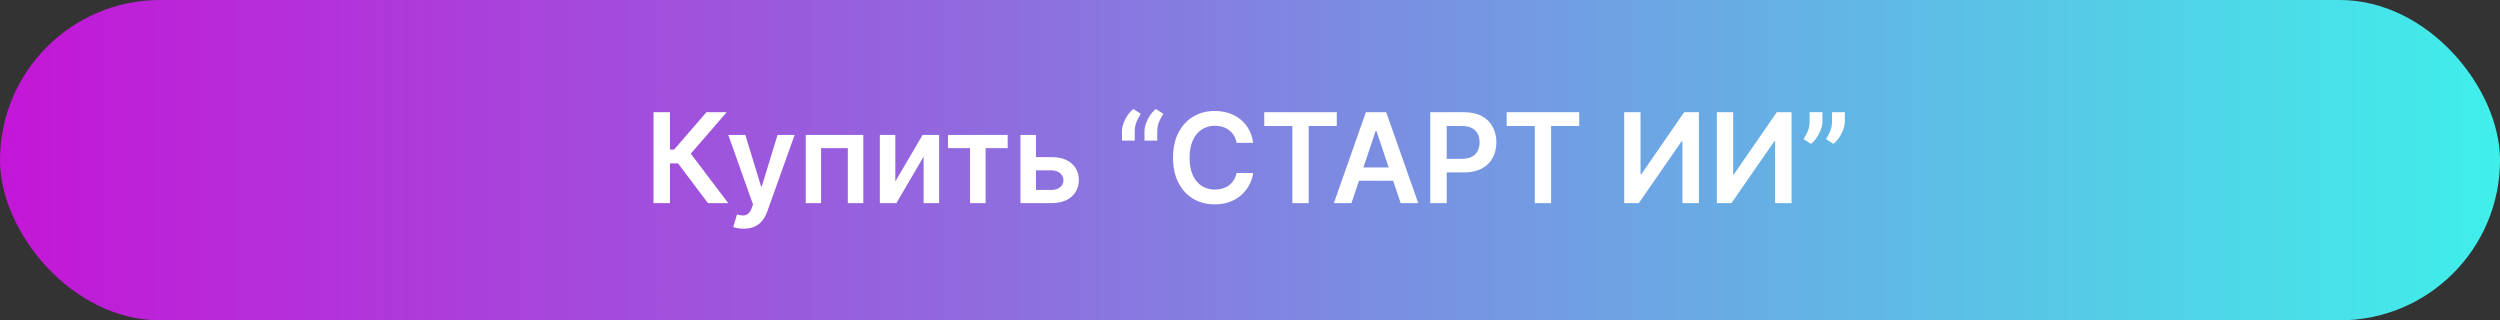
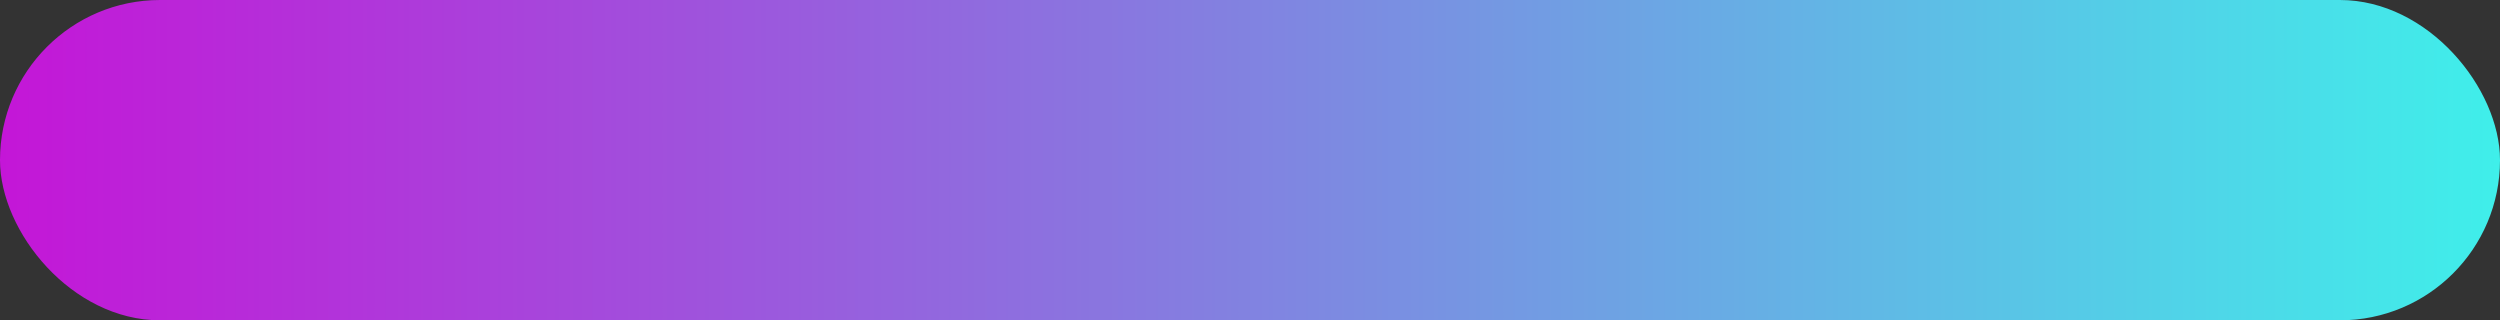
<svg xmlns="http://www.w3.org/2000/svg" width="320" height="41" viewBox="0 0 320 41" fill="none">
  <rect x="0" y="0" width="320" height="41" fill="#333333" stroke="none" />
  <rect width="320" height="41" rx="20.5" fill="url(#paint0_linear_2077_368)" />
-   <path d="M90.619 26L86.79 20.915H85.756V26H83.648V14.364H85.756V19.148H86.284L90.421 14.364H93.017L88.421 19.671L93.216 26H90.619ZM95.195 29.273C94.914 29.273 94.655 29.25 94.416 29.204C94.181 29.163 93.994 29.114 93.854 29.057L94.331 27.454C94.63 27.542 94.897 27.583 95.132 27.579C95.367 27.576 95.573 27.502 95.751 27.358C95.933 27.218 96.087 26.983 96.212 26.653L96.388 26.182L93.223 17.273H95.405L97.416 23.864H97.507L99.524 17.273H101.712L98.217 27.057C98.055 27.519 97.838 27.915 97.57 28.244C97.301 28.578 96.971 28.831 96.581 29.006C96.195 29.184 95.733 29.273 95.195 29.273ZM103.135 26V17.273H110.504V26H108.521V18.96H105.101V26H103.135ZM114.602 23.216L118.097 17.273H120.21V26H118.222V20.051L114.739 26H112.619V17.273H114.602V23.216ZM121.345 18.96V17.273H128.982V18.96H126.158V26H124.169V18.96H121.345ZM132.011 20.114H134.585C135.699 20.114 136.561 20.384 137.17 20.926C137.78 21.468 138.087 22.178 138.091 23.057C138.087 23.629 137.947 24.136 137.67 24.579C137.398 25.023 137 25.371 136.477 25.625C135.958 25.875 135.328 26 134.585 26H130.619V17.273H132.602V24.312H134.585C135.032 24.312 135.4 24.199 135.688 23.972C135.975 23.741 136.119 23.445 136.119 23.085C136.119 22.706 135.975 22.398 135.688 22.159C135.4 21.921 135.032 21.801 134.585 21.801H132.011V20.114ZM143.612 18V16.841C143.612 16.508 143.675 16.161 143.8 15.801C143.929 15.438 144.103 15.095 144.322 14.773C144.546 14.447 144.796 14.172 145.072 13.949L146.027 14.568C145.804 14.905 145.616 15.258 145.464 15.625C145.317 15.989 145.245 16.39 145.249 16.829V18H143.612ZM146.493 18V16.841C146.493 16.508 146.555 16.161 146.68 15.801C146.809 15.438 146.983 15.095 147.203 14.773C147.427 14.447 147.677 14.172 147.953 13.949L148.908 14.568C148.684 14.905 148.497 15.258 148.345 15.625C148.197 15.989 148.125 16.39 148.129 16.829V18H146.493ZM160.405 18.29H158.28C158.219 17.941 158.107 17.633 157.945 17.364C157.782 17.091 157.579 16.86 157.337 16.671C157.094 16.481 156.818 16.339 156.507 16.244C156.2 16.146 155.869 16.097 155.513 16.097C154.88 16.097 154.32 16.256 153.831 16.574C153.342 16.888 152.96 17.35 152.683 17.96C152.407 18.566 152.268 19.307 152.268 20.182C152.268 21.072 152.407 21.822 152.683 22.432C152.964 23.038 153.346 23.496 153.831 23.807C154.32 24.114 154.878 24.267 155.507 24.267C155.856 24.267 156.181 24.222 156.484 24.131C156.791 24.036 157.066 23.898 157.308 23.716C157.554 23.534 157.761 23.311 157.928 23.046C158.098 22.78 158.215 22.477 158.28 22.136L160.405 22.148C160.325 22.701 160.153 23.22 159.888 23.704C159.626 24.189 159.284 24.617 158.859 24.989C158.435 25.356 157.939 25.644 157.371 25.852C156.803 26.057 156.172 26.159 155.479 26.159C154.456 26.159 153.543 25.922 152.74 25.449C151.937 24.975 151.304 24.292 150.842 23.398C150.38 22.504 150.149 21.432 150.149 20.182C150.149 18.928 150.382 17.856 150.848 16.966C151.314 16.072 151.948 15.388 152.751 14.915C153.554 14.441 154.464 14.204 155.479 14.204C156.126 14.204 156.729 14.296 157.286 14.477C157.842 14.659 158.339 14.926 158.774 15.278C159.21 15.627 159.568 16.055 159.848 16.562C160.132 17.066 160.318 17.642 160.405 18.29ZM161.824 16.131V14.364H171.108V16.131H167.511V26H165.42V16.131H161.824ZM172.986 26H170.736L174.832 14.364H177.435L181.537 26H179.287L176.179 16.75H176.088L172.986 26ZM173.06 21.438H179.196V23.131H173.06V21.438ZM183.07 26V14.364H187.433C188.327 14.364 189.077 14.53 189.683 14.864C190.293 15.197 190.753 15.655 191.064 16.239C191.378 16.818 191.536 17.477 191.536 18.216C191.536 18.962 191.378 19.625 191.064 20.204C190.75 20.784 190.286 21.241 189.672 21.574C189.058 21.903 188.303 22.068 187.405 22.068H184.513V20.335H187.121C187.643 20.335 188.071 20.244 188.405 20.062C188.738 19.881 188.984 19.631 189.143 19.312C189.306 18.994 189.388 18.629 189.388 18.216C189.388 17.803 189.306 17.439 189.143 17.125C188.984 16.811 188.736 16.566 188.399 16.392C188.066 16.214 187.636 16.125 187.109 16.125H185.178V26H183.07ZM192.855 16.131V14.364H202.139V16.131H198.543V26H196.452V16.131H192.855ZM207.898 14.364H209.989V22.296H210.097L215.568 14.364H217.46V26H215.352V18.074H215.256L209.767 26H207.898V14.364ZM219.757 14.364H221.848V22.296H221.956L227.428 14.364H229.32V26H227.212V18.074H227.115L221.626 26H219.757V14.364ZM233.27 14.364V15.523C233.27 15.856 233.205 16.203 233.077 16.562C232.952 16.919 232.779 17.259 232.56 17.585C232.34 17.907 232.09 18.184 231.81 18.415L230.855 17.796C231.063 17.481 231.245 17.142 231.401 16.778C231.556 16.411 231.634 15.996 231.634 15.534V14.364H233.27ZM236.139 14.364V15.523C236.139 15.856 236.075 16.203 235.946 16.562C235.821 16.919 235.649 17.259 235.429 17.585C235.209 17.907 234.961 18.184 234.685 18.415L233.73 17.796C233.935 17.481 234.115 17.142 234.27 16.778C234.425 16.411 234.503 15.996 234.503 15.534V14.364H236.139Z" fill="white" />
  <defs>
    <linearGradient id="paint0_linear_2077_368" x1="0" y1="20.5" x2="320" y2="20.5" gradientUnits="userSpaceOnUse">
      <stop stop-color="#C416D7" />
      <stop offset="1" stop-color="#3FEFEA" />
    </linearGradient>
  </defs>
</svg>